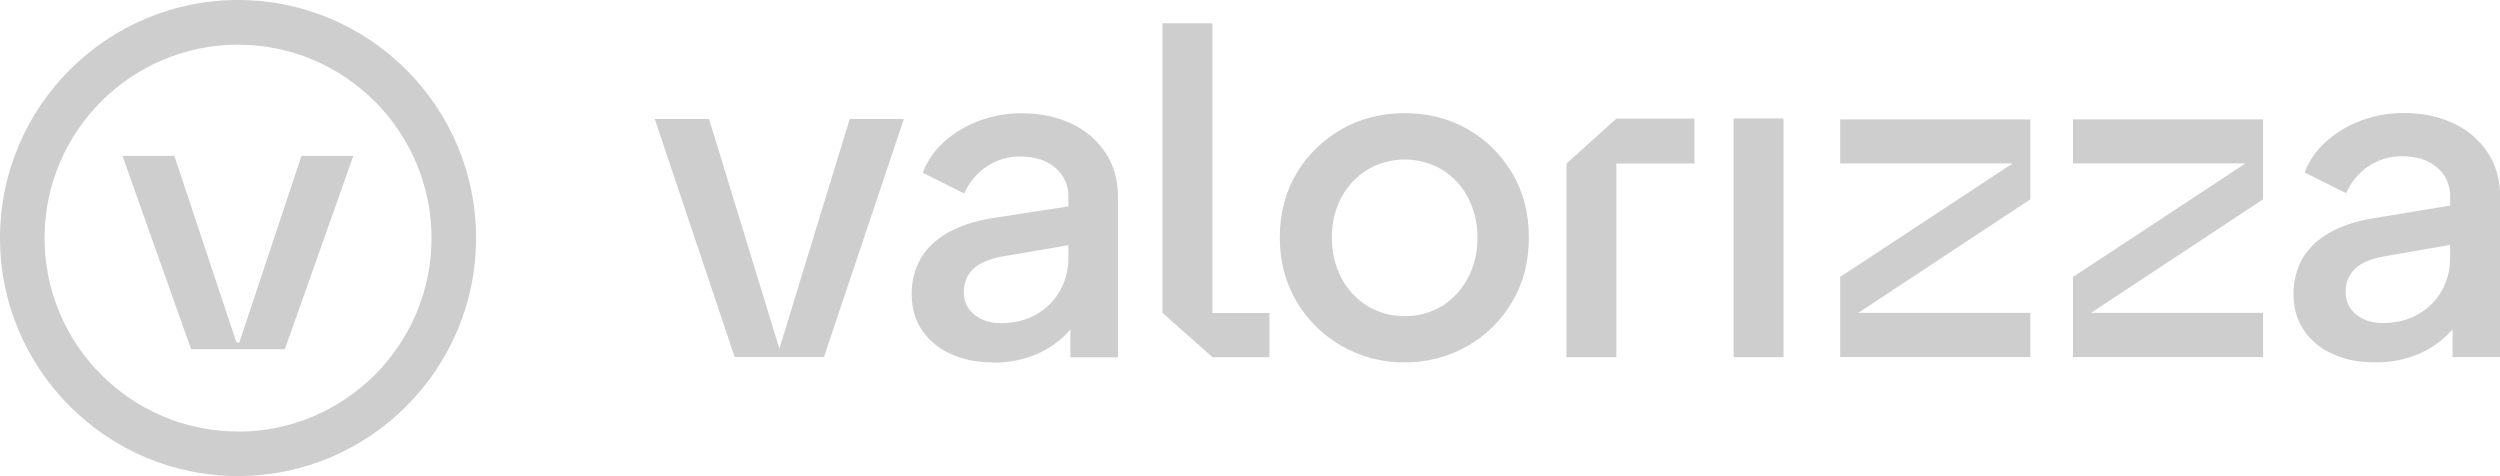
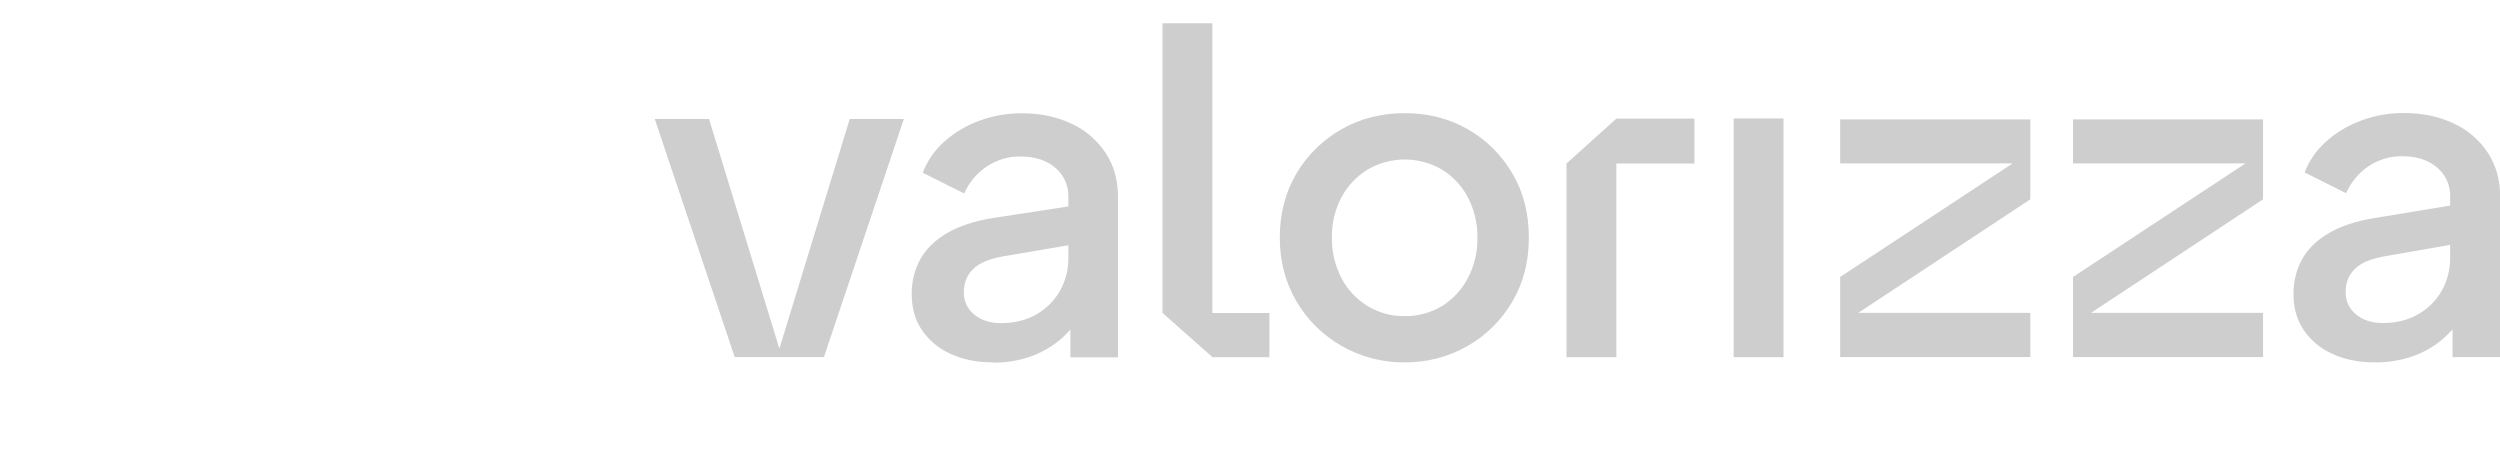
<svg xmlns="http://www.w3.org/2000/svg" id="Camada_1" width="188" height="35.81" viewBox="0 0 188 35.81">
  <defs>
    <style>.cls-1{fill:#cecece;}</style>
  </defs>
  <g id="Layer_3">
    <path class="cls-1" d="m74.66,27.25c-1.22,0-2.28-.22-3.2-.65-.87-.39-1.61-1.01-2.14-1.79-.51-.76-.76-1.66-.76-2.7-.01-.91.21-1.82.65-2.62.43-.77,1.1-1.43,2.01-1.96s2.05-.91,3.42-1.13l6.24-.96v2.91l-5.51.94c-.99.18-1.72.49-2.19.94-.46.45-.7,1.03-.7,1.74-.02.65.27,1.27.78,1.68.52.43,1.19.65,2.01.65,1.02,0,1.91-.22,2.67-.66.74-.42,1.35-1.03,1.77-1.77.42-.75.64-1.61.63-2.47v-4.61c.02-.84-.34-1.64-.98-2.17-.65-.56-1.52-.85-2.6-.85-.93-.02-1.84.26-2.6.78-.73.5-1.3,1.19-1.65,2l-3.12-1.56c.34-.9.9-1.7,1.62-2.34.77-.69,1.67-1.22,2.64-1.57,1.02-.38,2.11-.57,3.2-.56,1.42,0,2.67.27,3.76.8,1.04.48,1.92,1.25,2.55,2.21.61.94.91,2.03.91,3.27v12.07h-3.58v-3.25l.76.1c-.42.72-.96,1.36-1.61,1.89-.66.54-1.41.95-2.22,1.23-.89.3-1.83.44-2.77.43Zm16.51-.4l-3.75-3.32V1.75h3.75v21.79h4.29v3.32h-4.29Zm14.46.4c-1.66.02-3.29-.41-4.73-1.23-1.41-.8-2.58-1.95-3.4-3.35-.84-1.42-1.26-3.02-1.26-4.81s.42-3.42,1.26-4.83c.82-1.38,1.99-2.52,3.38-3.31,1.42-.81,3-1.21,4.74-1.21,1.77,0,3.35.4,4.76,1.21,1.39.79,2.54,1.94,3.35,3.32.83,1.4,1.24,3.01,1.24,4.83s-.42,3.43-1.26,4.84c-.82,1.39-1.98,2.54-3.39,3.33-1.43.81-3.06,1.23-4.71,1.21h0Zm0-3.48c.99.02,1.97-.25,2.82-.76.82-.52,1.49-1.24,1.94-2.11.49-.94.73-1.98.71-3.03.02-1.05-.23-2.09-.71-3.02-.45-.86-1.12-1.58-1.94-2.09-1.74-1.02-3.89-1.02-5.62,0-.83.51-1.5,1.23-1.96,2.09-.49.93-.73,1.97-.71,3.02-.02,1.06.23,2.1.71,3.03.45.87,1.13,1.59,1.96,2.11.84.51,1.82.78,2.8.76h0Zm12.17,3.09v-14.56l3.75-3.38h5.87v3.38h-5.87v14.56h-3.75Zm12.57,0V8.91h3.75v17.95h-3.75Zm8.01-17.88h14.3v6.01l-12.94,8.54h12.94v3.32h-14.3v-6.02l12.97-8.54h-12.97v-3.31Zm40.19,18.27c-1.22,0-2.28-.22-3.2-.65-.87-.39-1.61-1.01-2.14-1.79-.51-.76-.76-1.66-.76-2.7-.01-.91.21-1.82.65-2.62.43-.77,1.1-1.43,2.01-1.96.91-.53,2.05-.91,3.42-1.13l6.24-1.03v2.95l-5.51.96c-1,.18-1.73.49-2.19.94-.46.45-.7,1.03-.7,1.74-.02.65.27,1.27.78,1.68.52.43,1.19.65,2.01.65,1.02,0,1.91-.22,2.67-.66.74-.42,1.35-1.03,1.77-1.77.42-.75.64-1.61.63-2.47v-4.62c.02-.84-.34-1.64-.98-2.17-.65-.56-1.52-.85-2.6-.85-.93-.02-1.84.26-2.6.78-.72.5-1.29,1.19-1.64,2l-3.12-1.56c.34-.9.9-1.7,1.63-2.34.77-.69,1.67-1.22,2.64-1.57,1.02-.38,2.11-.57,3.2-.56,1.42,0,2.67.27,3.77.8,1.04.48,1.92,1.25,2.55,2.21.61.94.91,2.03.91,3.27v12.07h-3.58v-3.25l.76.1c-.42.72-.96,1.36-1.61,1.89-.66.54-1.41.95-2.22,1.23-.89.3-1.83.44-2.77.43h0ZM63.89,8.95h4.08l-6.01,17.9h-6.71l-6.01-17.9h4.08l5.29,17.27,5.29-17.27Zm91.99.03h14.3v6.01l-12.94,8.54h12.94v3.32h-14.29v-6.02l12.97-8.54h-12.97v-3.31Z" />
-     <path class="cls-1" d="m17.9,0C8.03,0,0,8.03,0,17.9s8.03,17.9,17.9,17.9,17.9-8.03,17.9-17.9S27.78,0,17.9,0Zm0,32.45c-8.02,0-14.55-6.53-14.55-14.55S9.88,3.36,17.9,3.36s14.55,6.53,14.55,14.55-6.53,14.55-14.55,14.55Zm-3.53-6.19l-5.16-14.54h3.9l4.67,14.03h.22l4.67-14.03h3.9l-5.15,14.54h-7.05Z" />
  </g>
</svg>